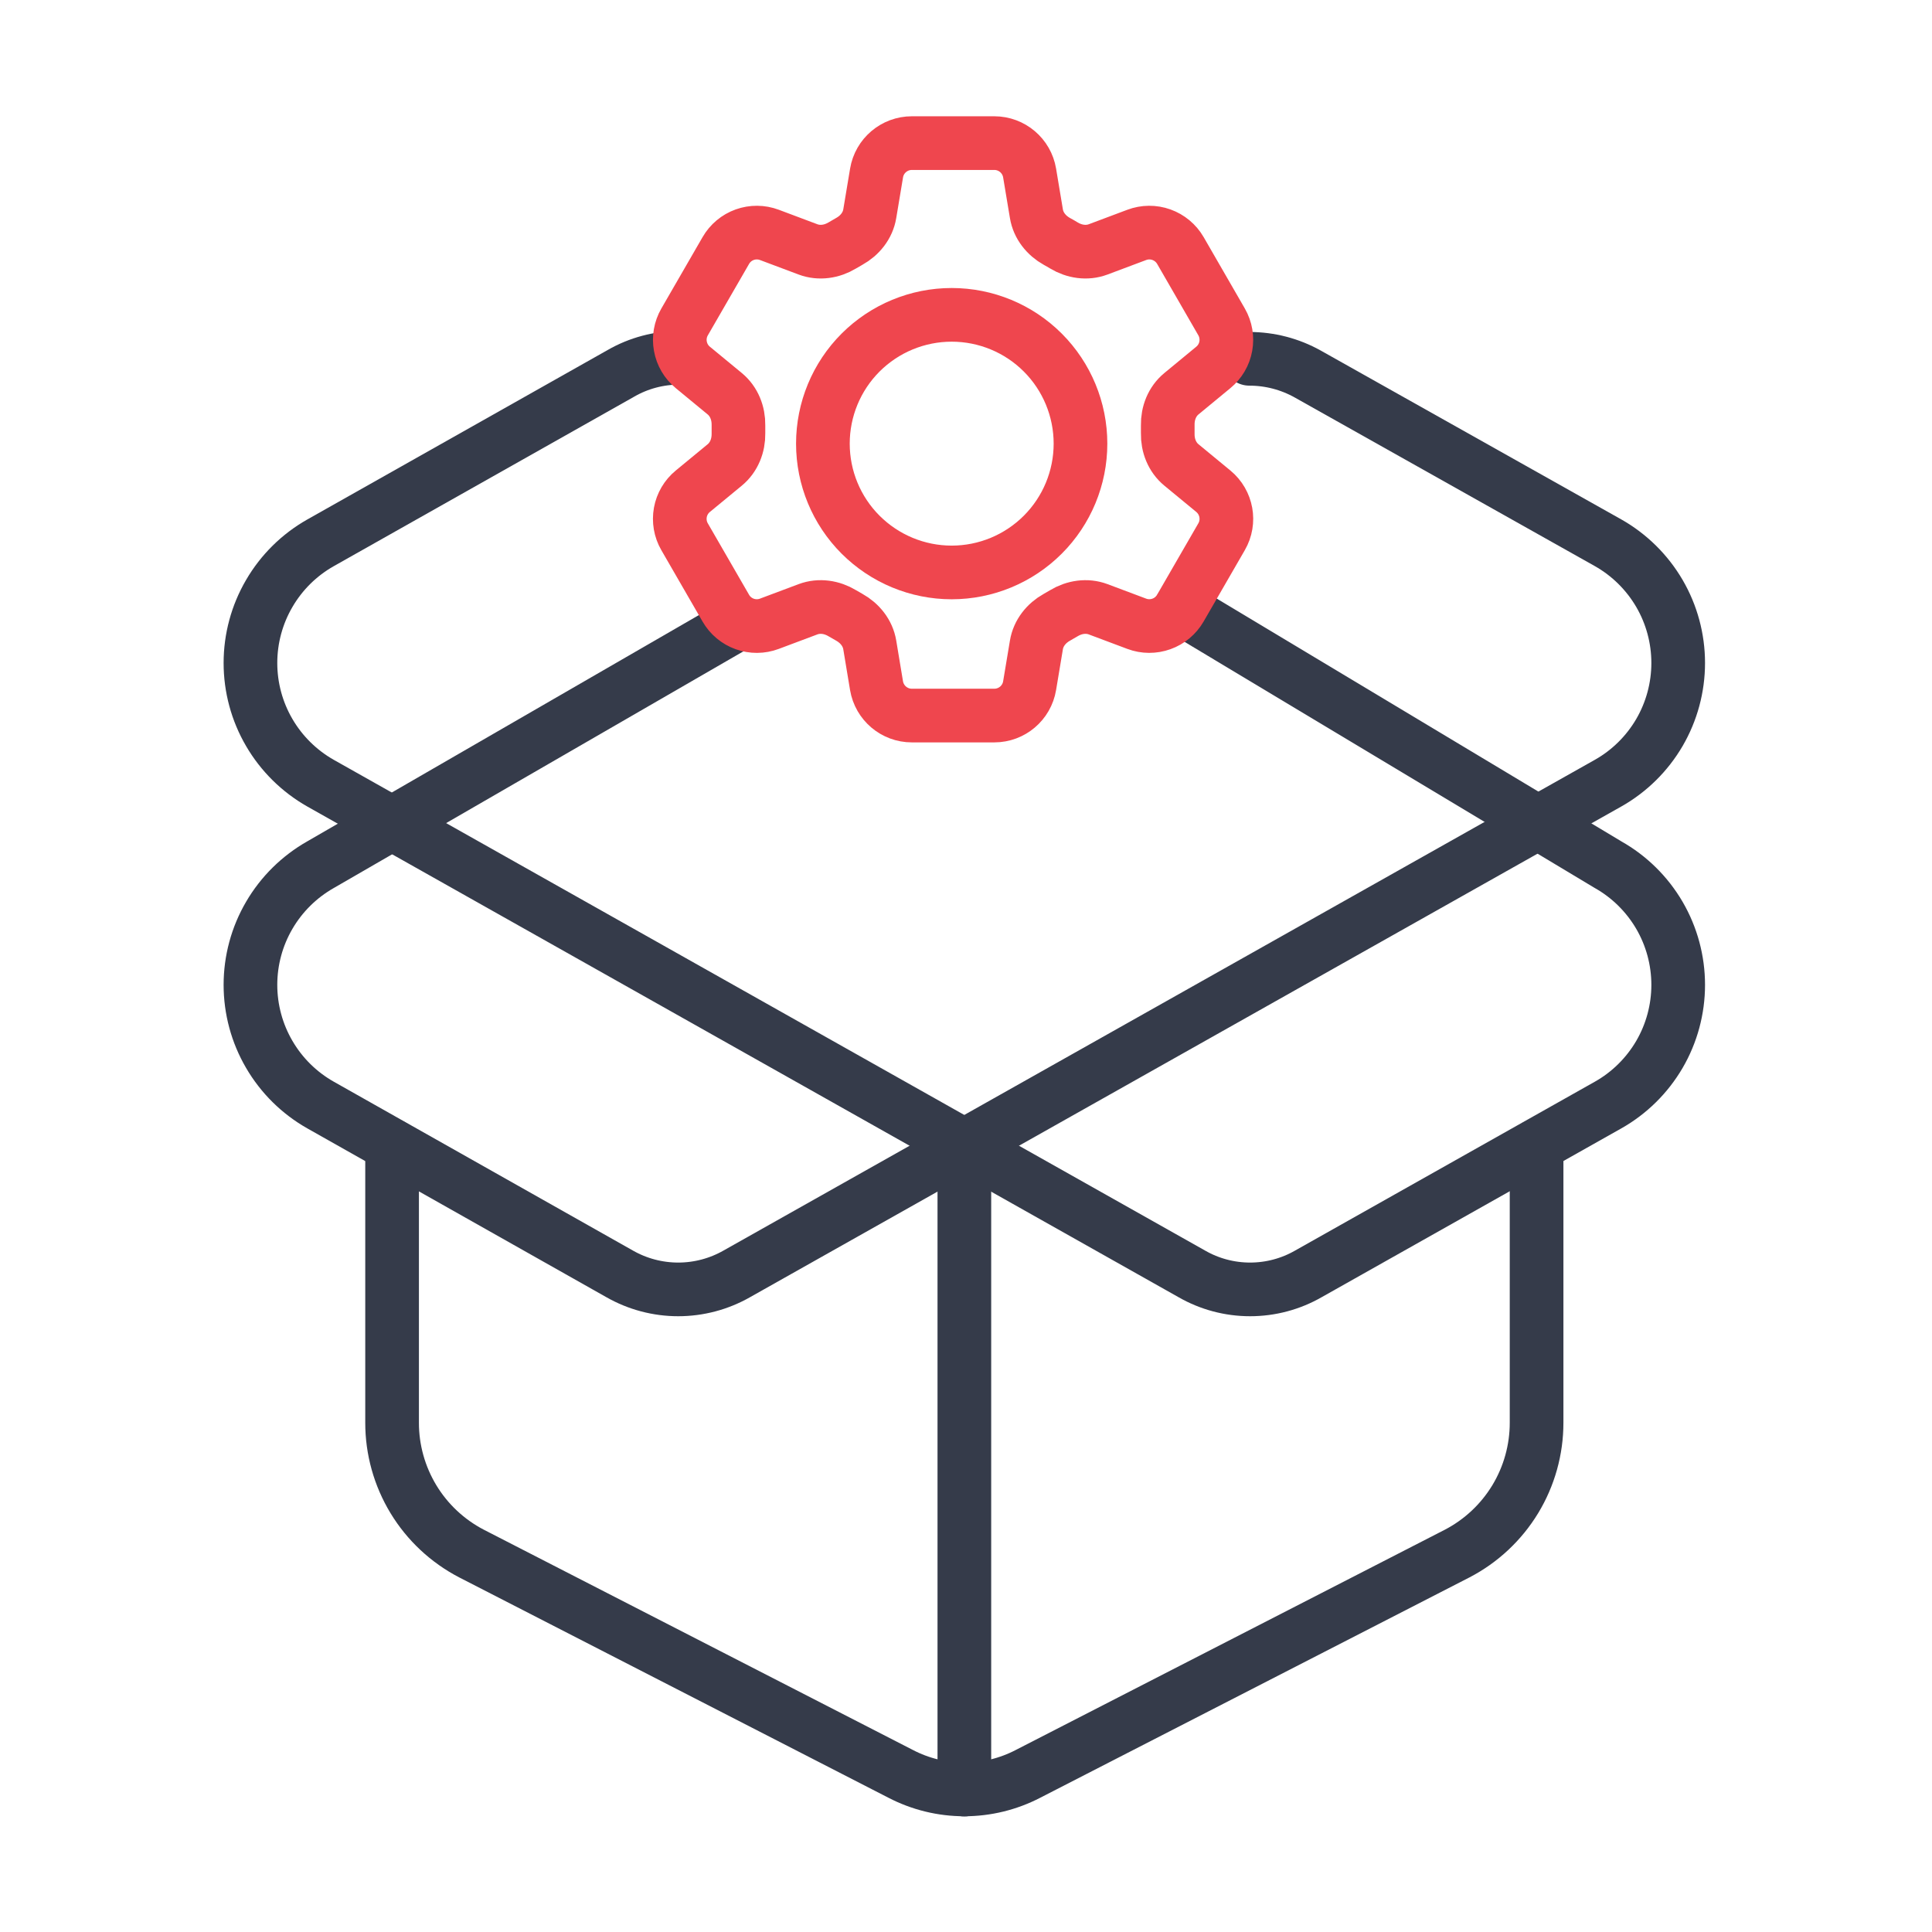
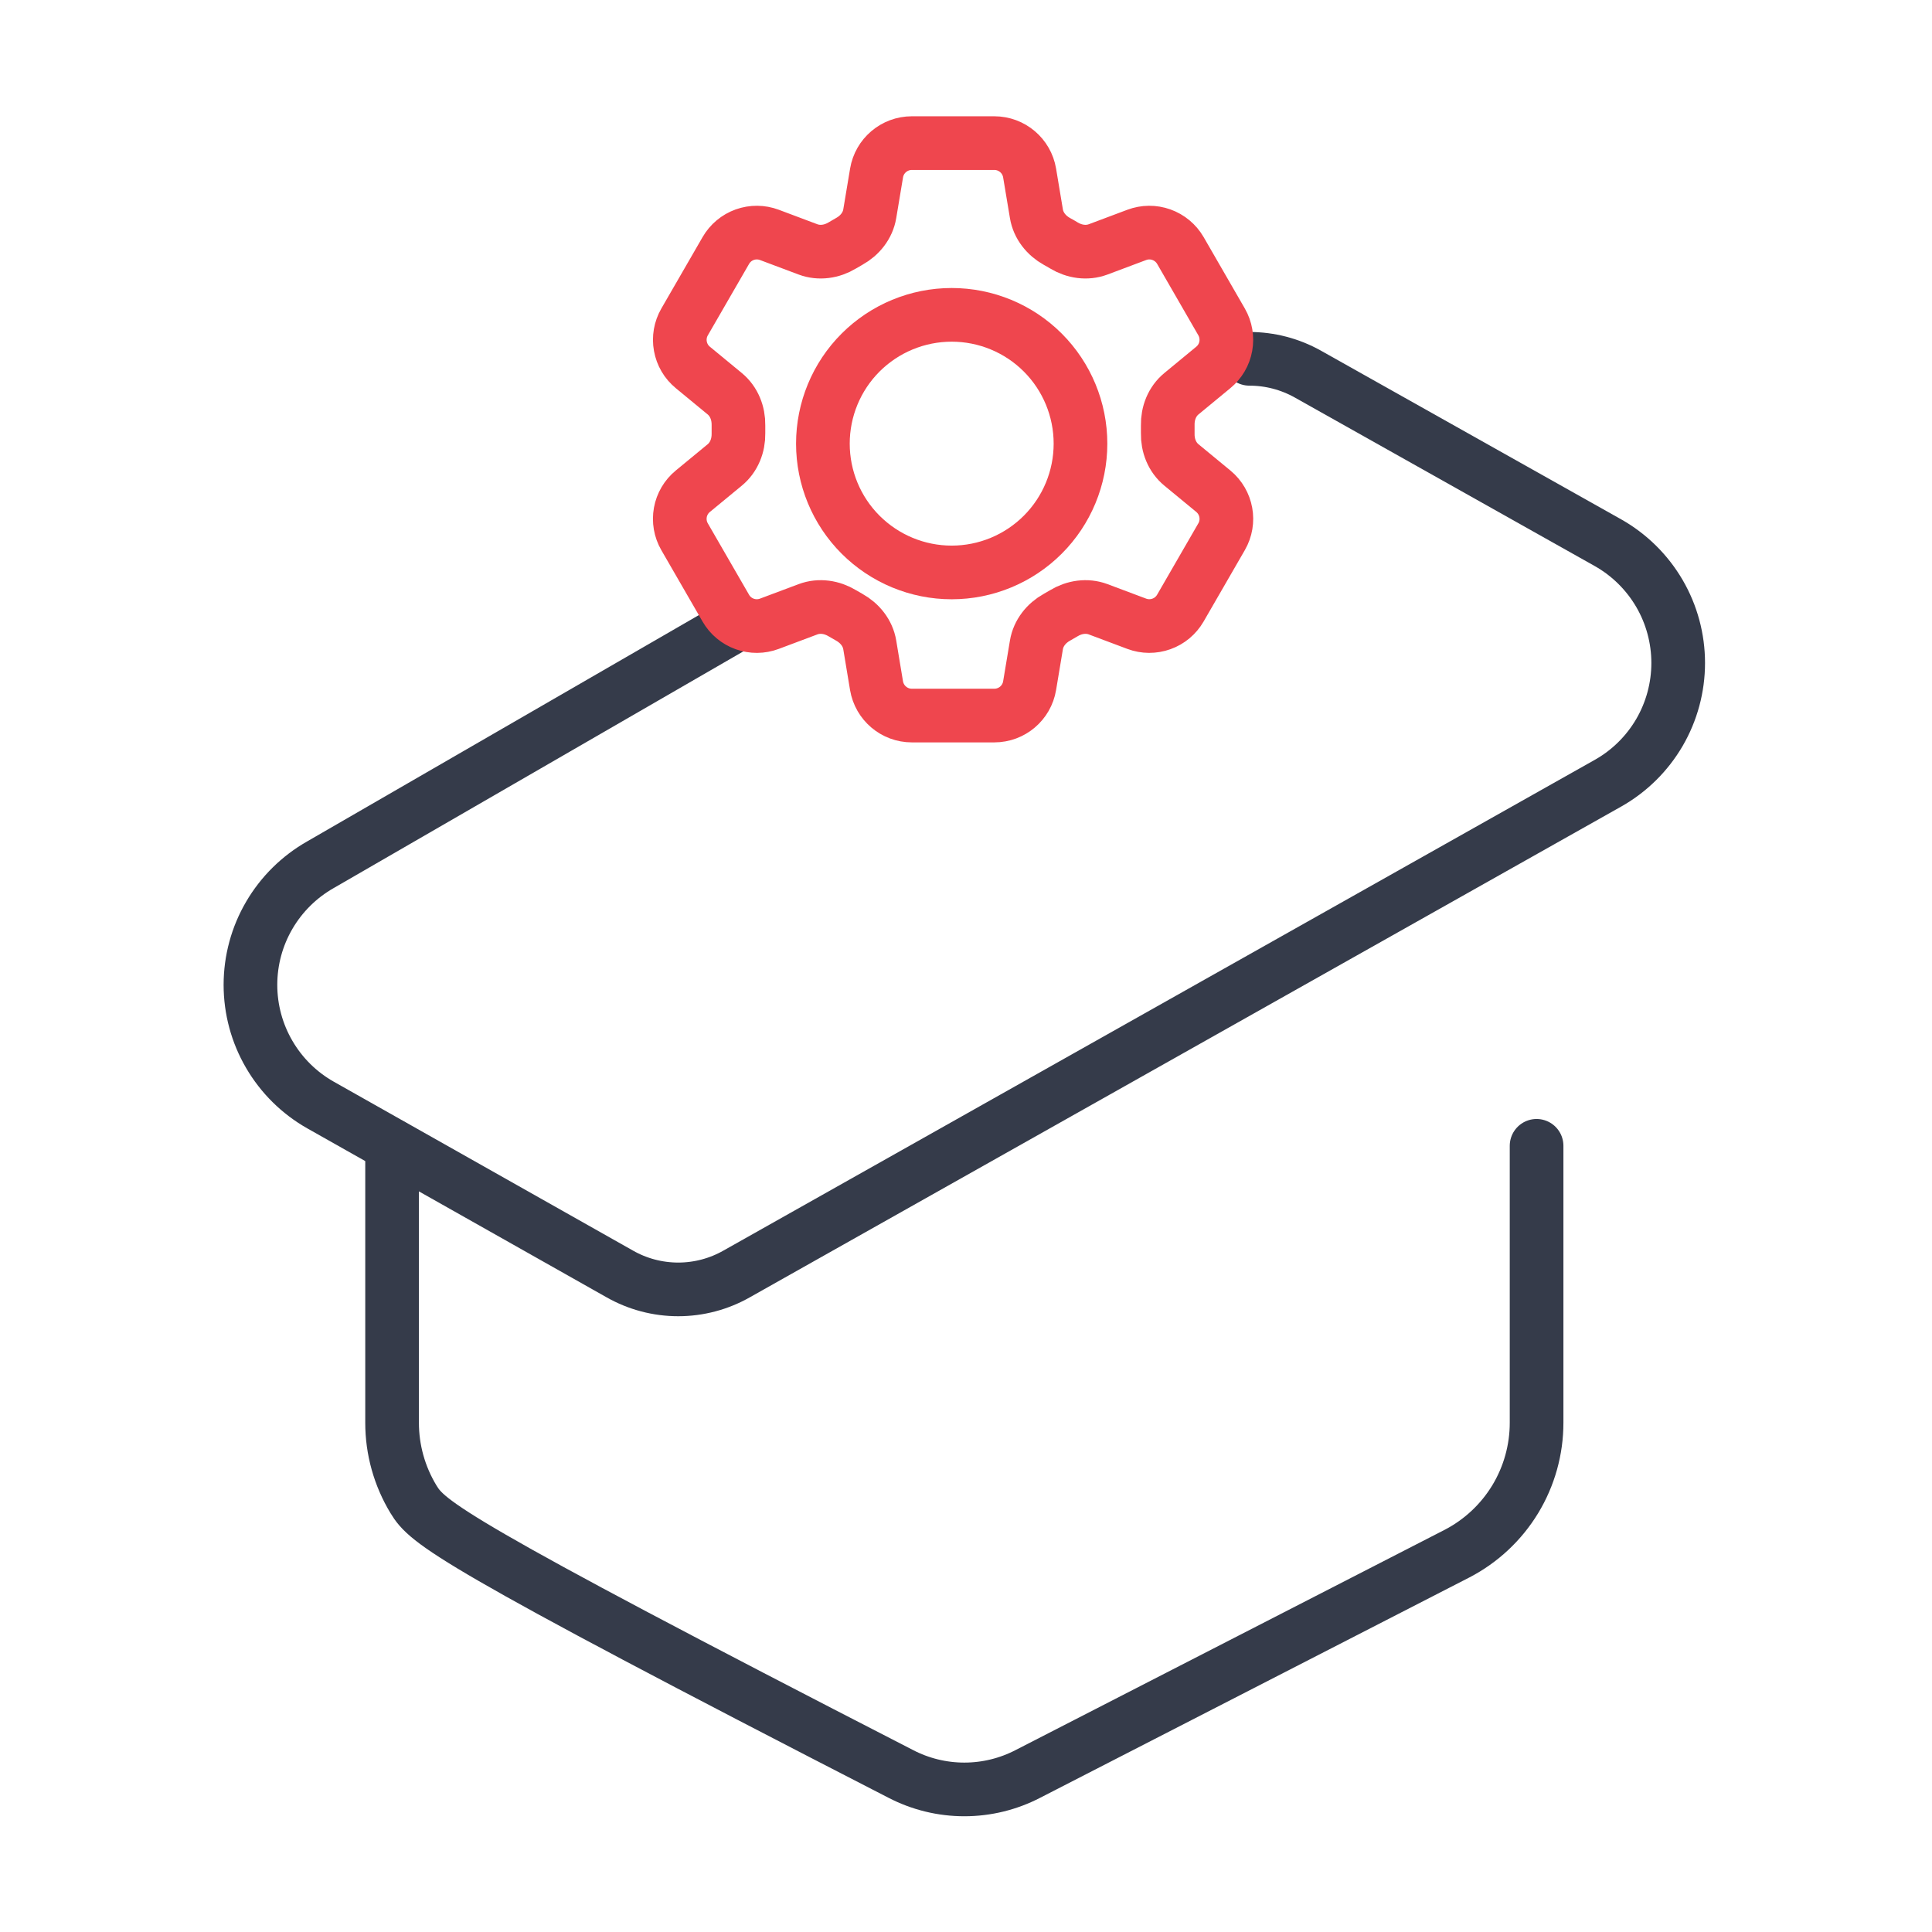
<svg xmlns="http://www.w3.org/2000/svg" width="54" height="54" viewBox="0 0 54 54" fill="none">
-   <path d="M26.954 50.02V32.026" stroke="#353B4A" stroke-width="1.5" stroke-linecap="round" stroke-linejoin="round" />
  <path d="M34.92 10.029C35.491 10.029 36.052 10.175 36.55 10.453L44.947 15.171C45.542 15.508 46.036 15.996 46.381 16.586C46.725 17.176 46.906 17.847 46.906 18.53C46.906 19.214 46.725 19.884 46.381 20.475C46.036 21.065 45.542 21.553 44.947 21.889L20.595 35.604C20.096 35.889 19.531 36.039 18.956 36.039C18.381 36.039 17.816 35.889 17.317 35.604L8.959 30.886C8.365 30.55 7.87 30.062 7.526 29.471C7.181 28.881 7 28.21 7 27.527C7 26.844 7.181 26.173 7.526 25.583C7.87 24.993 8.365 24.505 8.959 24.168L20.5 17.5" stroke="#353B4A" stroke-width="1.5" stroke-linecap="round" stroke-linejoin="round" />
-   <path d="M42.948 32.026V39.764C42.949 40.518 42.742 41.259 42.351 41.904C41.959 42.549 41.398 43.074 40.729 43.422L28.733 49.58C28.183 49.866 27.573 50.015 26.953 50.015C26.334 50.015 25.724 49.866 25.174 49.58L13.178 43.422C12.509 43.074 11.947 42.549 11.556 41.904C11.165 41.259 10.958 40.518 10.959 39.764V32.026" stroke="#353B4A" stroke-width="1.5" stroke-linecap="round" stroke-linejoin="round" />
-   <path d="M18.986 10C18.414 10 17.852 10.149 17.357 10.434L8.959 15.172C8.365 15.508 7.87 15.996 7.526 16.587C7.181 17.177 7 17.848 7 18.531C7 19.214 7.181 19.885 7.526 20.475C7.87 21.065 8.365 21.553 8.959 21.89L33.311 35.605C33.807 35.89 34.369 36.039 34.94 36.039C35.512 36.039 36.074 35.89 36.57 35.605L44.947 30.886C45.542 30.55 46.036 30.062 46.381 29.472C46.725 28.882 46.906 28.211 46.906 27.528C46.906 26.844 46.725 26.174 46.381 25.583C46.036 24.993 45.542 24.505 44.947 24.169L33 17" stroke="#353B4A" stroke-width="1.5" stroke-linecap="round" stroke-linejoin="round" />
+   <path d="M42.948 32.026V39.764C42.949 40.518 42.742 41.259 42.351 41.904C41.959 42.549 41.398 43.074 40.729 43.422L28.733 49.58C28.183 49.866 27.573 50.015 26.953 50.015C26.334 50.015 25.724 49.866 25.174 49.58C12.509 43.074 11.947 42.549 11.556 41.904C11.165 41.259 10.958 40.518 10.959 39.764V32.026" stroke="#353B4A" stroke-width="1.5" stroke-linecap="round" stroke-linejoin="round" />
  <path d="M24.5 4.836C24.58 4.354 24.998 4 25.487 4H27.791C28.28 4 28.698 4.354 28.778 4.836L28.968 5.974C29.023 6.307 29.246 6.584 29.541 6.748C29.607 6.783 29.672 6.821 29.736 6.86C30.025 7.035 30.376 7.089 30.692 6.971L31.774 6.565C31.995 6.482 32.239 6.48 32.462 6.56C32.685 6.64 32.873 6.796 32.992 7.001L34.144 8.998C34.262 9.203 34.303 9.444 34.261 9.677C34.219 9.91 34.095 10.12 33.912 10.27L33.021 11.005C32.76 11.22 32.632 11.55 32.639 11.887C32.64 11.963 32.64 12.038 32.639 12.114C32.632 12.45 32.76 12.78 33.021 12.995L33.913 13.73C34.29 14.041 34.388 14.579 34.144 15.001L32.991 16.998C32.872 17.203 32.685 17.36 32.462 17.439C32.239 17.519 31.995 17.518 31.774 17.435L30.692 17.029C30.376 16.911 30.025 16.965 29.735 17.14C29.671 17.179 29.606 17.217 29.54 17.253C29.246 17.416 29.023 17.693 28.968 18.026L28.778 19.164C28.698 19.647 28.28 20 27.791 20H25.486C24.997 20 24.58 19.646 24.499 19.164L24.31 18.026C24.255 17.693 24.032 17.416 23.737 17.252C23.671 17.216 23.606 17.178 23.542 17.14C23.253 16.965 22.902 16.911 22.585 17.029L21.503 17.435C21.282 17.518 21.038 17.52 20.815 17.44C20.592 17.36 20.405 17.204 20.287 16.999L19.134 15.002C19.015 14.797 18.974 14.556 19.016 14.323C19.058 14.091 19.182 13.88 19.365 13.73L20.257 12.995C20.517 12.781 20.646 12.45 20.64 12.114C20.638 12.038 20.638 11.963 20.64 11.887C20.646 11.549 20.517 11.22 20.257 11.005L19.365 10.27C19.182 10.12 19.059 9.91 19.017 9.677C18.974 9.444 19.016 9.204 19.134 8.999L20.287 7.002C20.405 6.797 20.592 6.64 20.815 6.56C21.038 6.48 21.283 6.482 21.504 6.565L22.585 6.971C22.902 7.089 23.253 7.035 23.542 6.86C23.606 6.821 23.672 6.784 23.737 6.747C24.032 6.584 24.255 6.307 24.31 5.974L24.5 4.836Z" stroke="#EF464E" stroke-width="1.5" stroke-linecap="round" stroke-linejoin="round" />
  <path d="M30.2 12.4C30.2 13.355 29.821 14.27 29.146 14.945C28.471 15.62 27.555 16 26.6 16C25.645 16 24.73 15.62 24.054 14.945C23.379 14.27 23 13.355 23 12.4C23 11.445 23.379 10.529 24.054 9.854C24.73 9.179 25.645 8.8 26.6 8.8C27.555 8.8 28.471 9.179 29.146 9.854C29.821 10.529 30.2 11.445 30.2 12.4Z" stroke="#EF464E" stroke-width="1.5" stroke-linecap="round" stroke-linejoin="round" />
</svg>